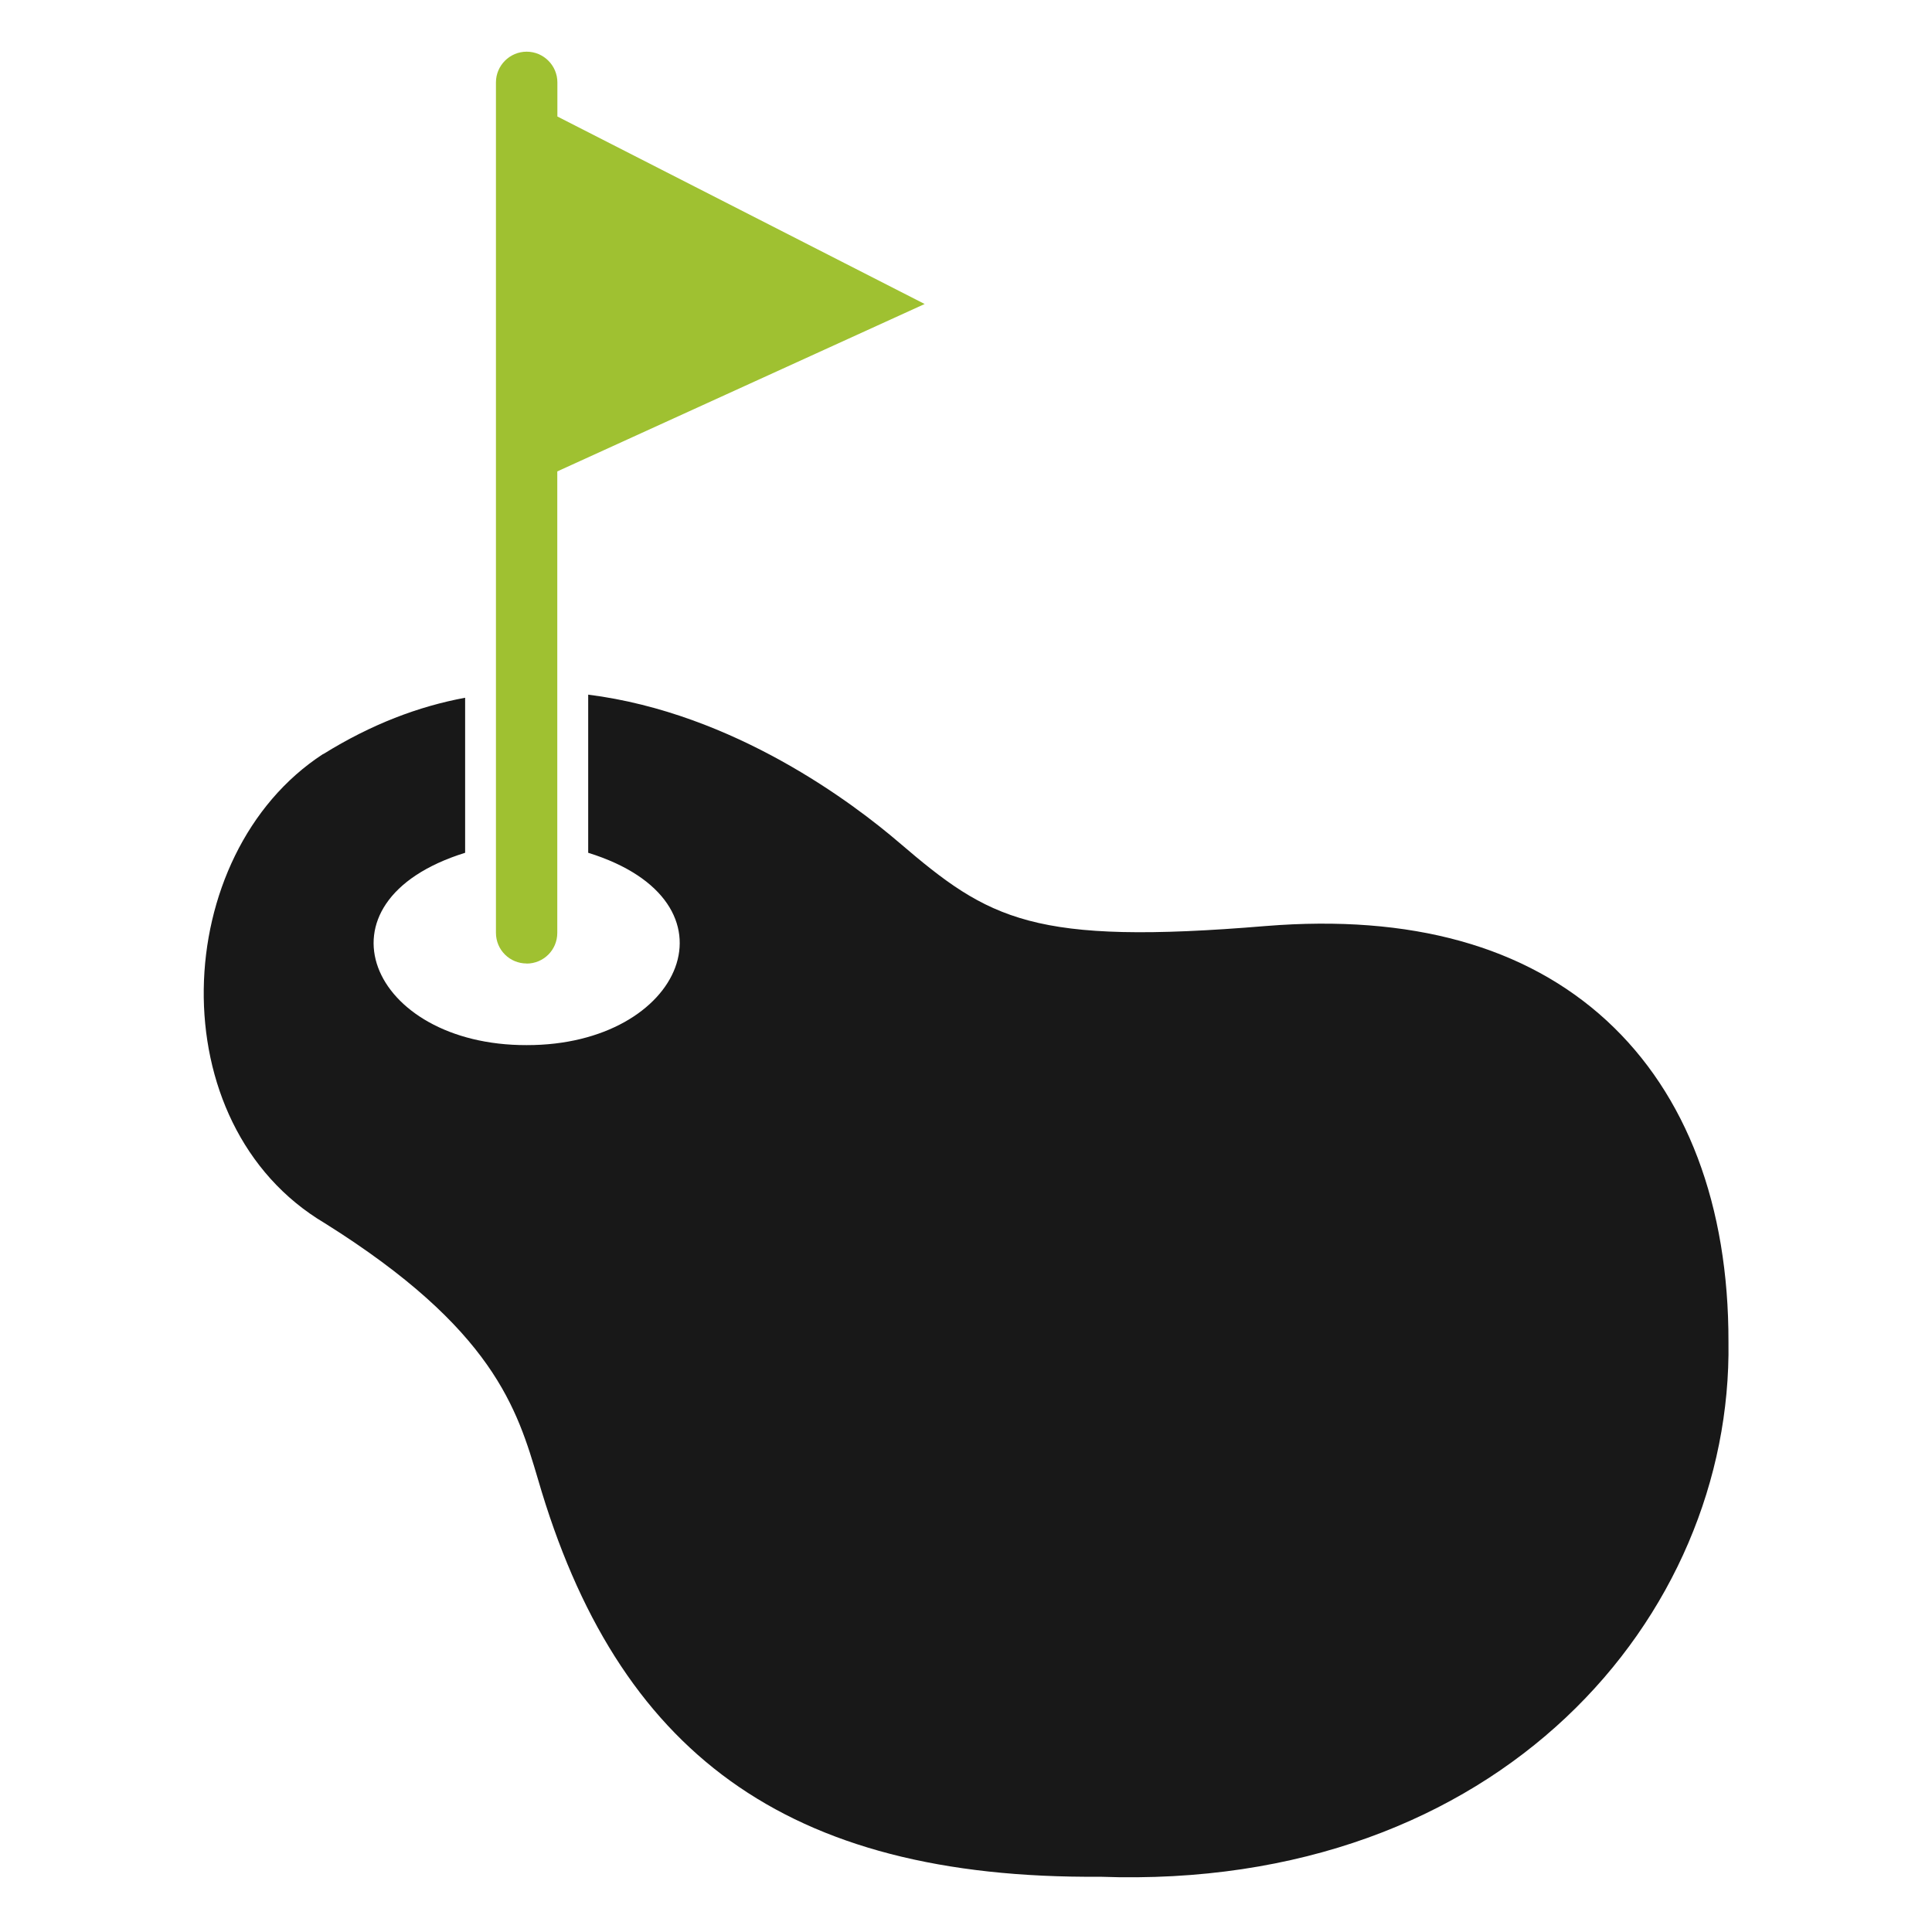
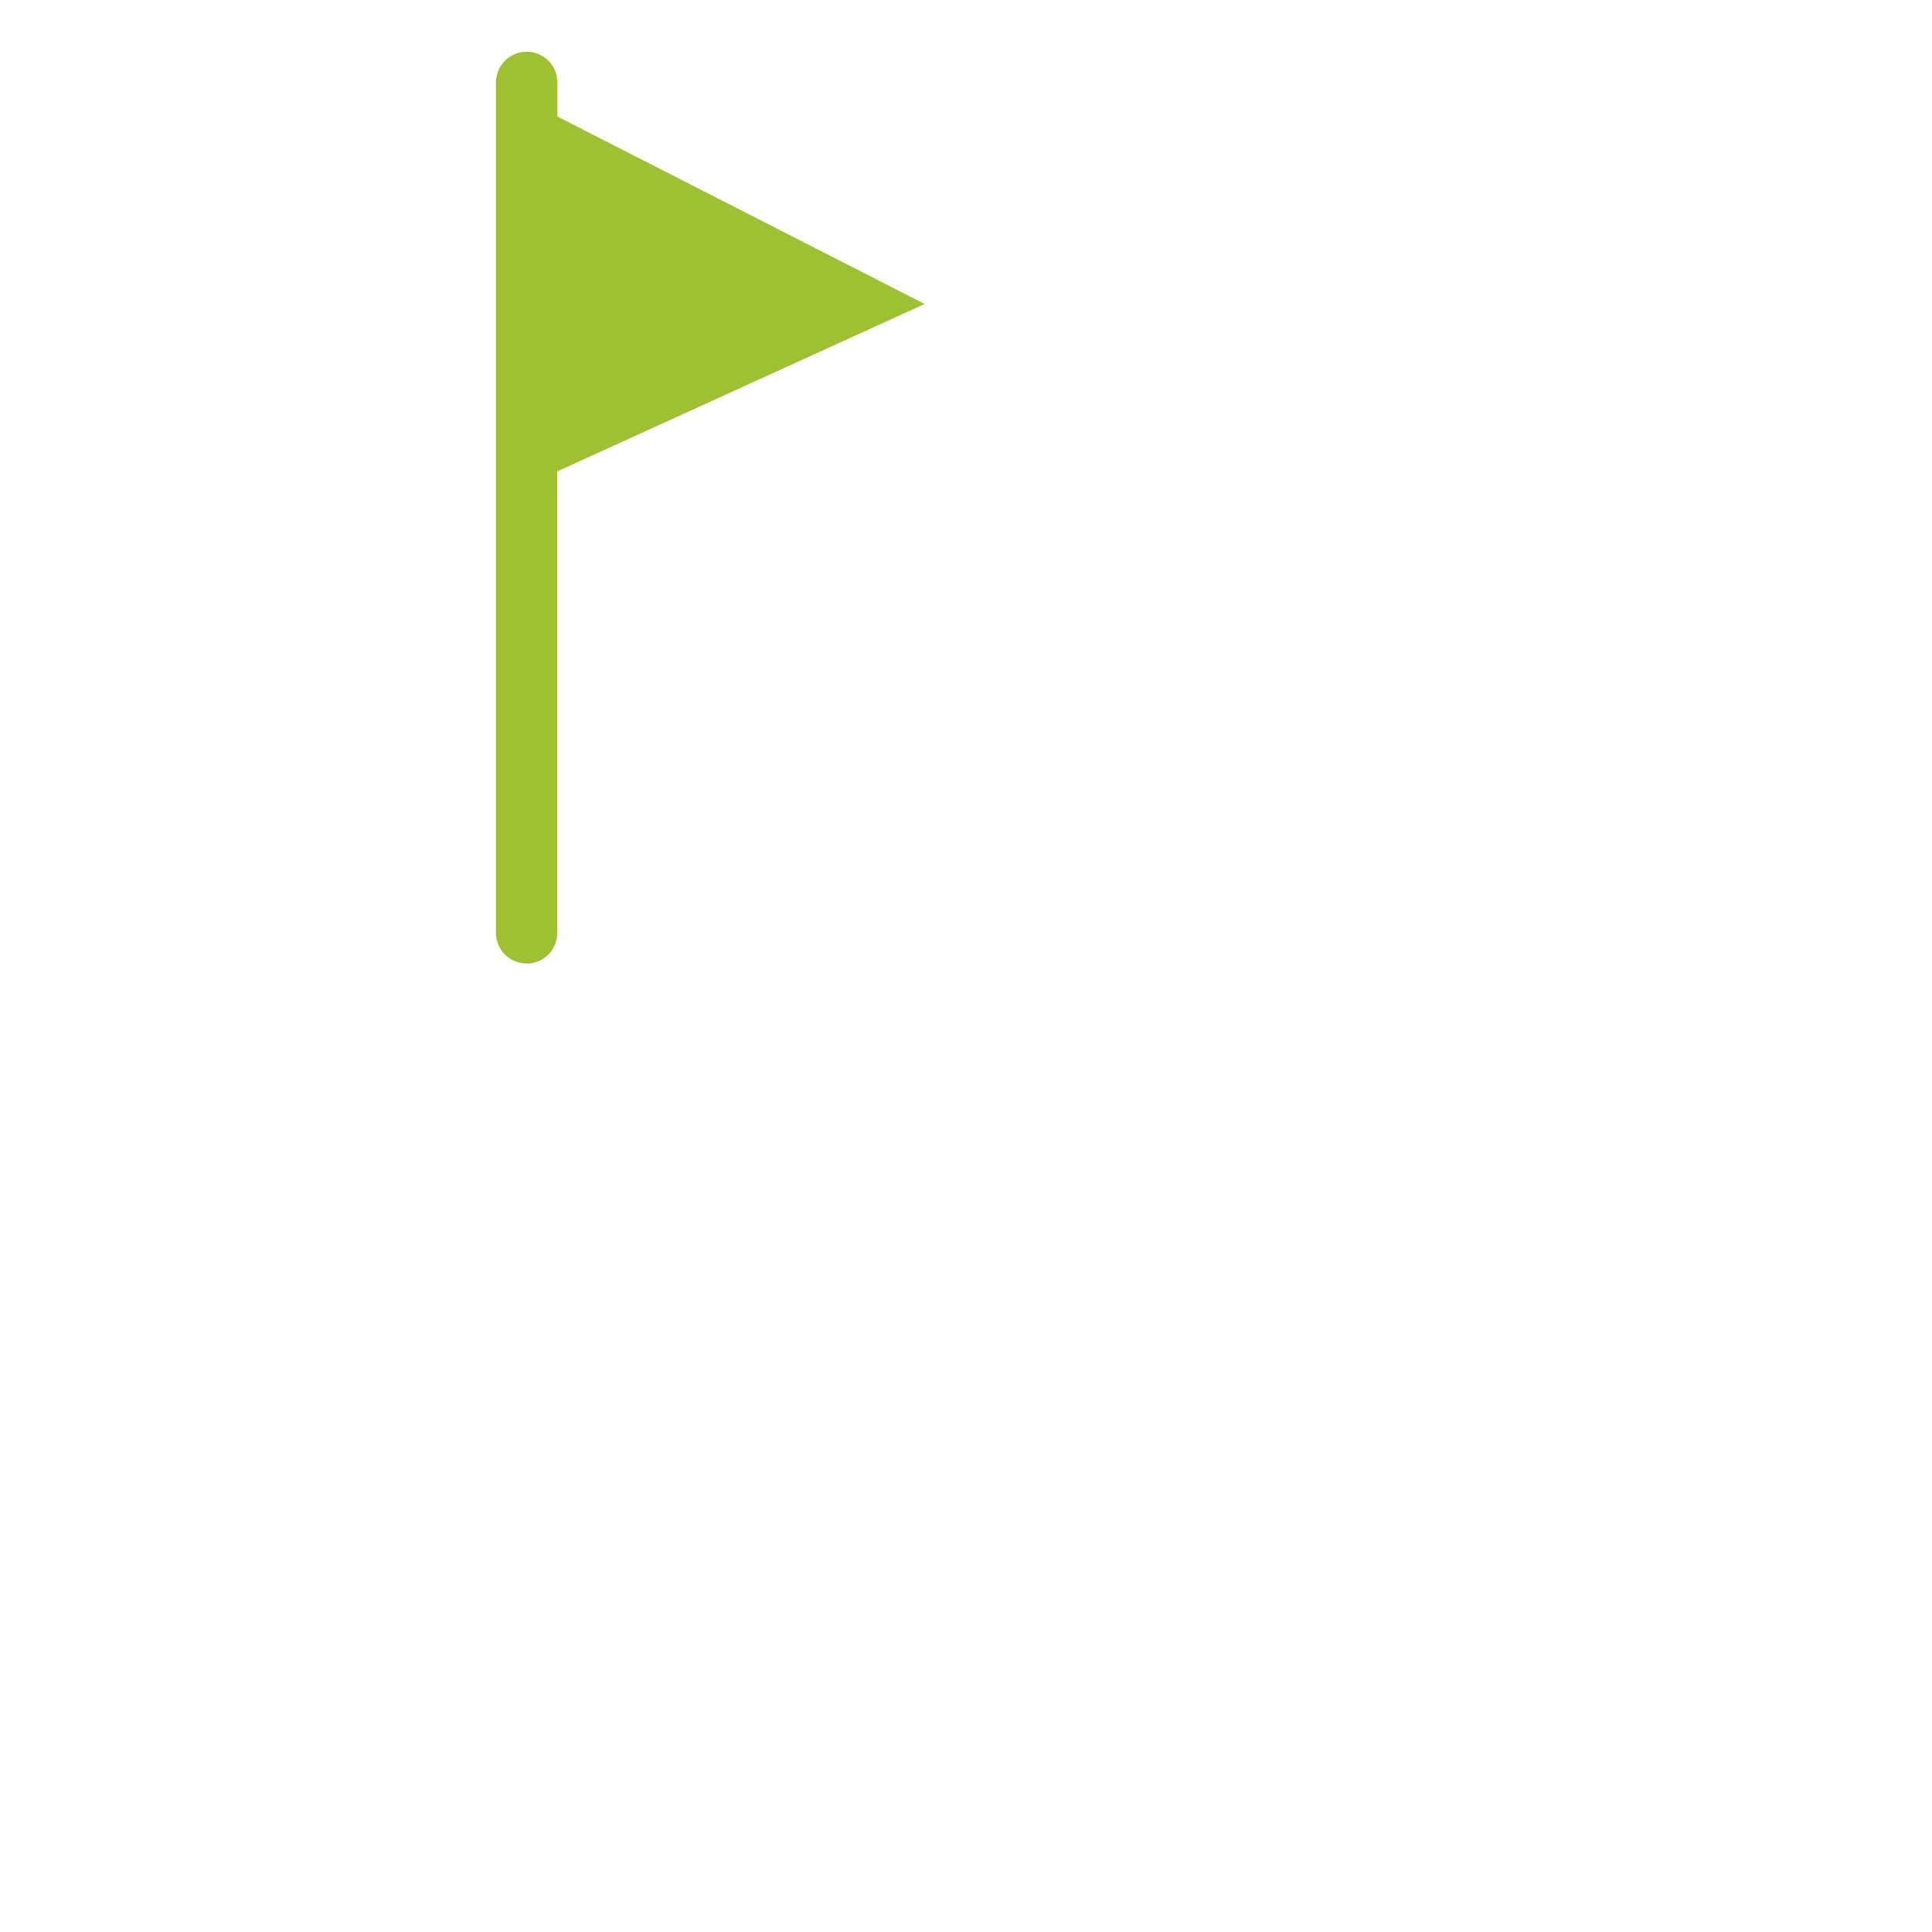
<svg xmlns="http://www.w3.org/2000/svg" id="Golf-Green_Safe" data-name="Golf-Green Safe" viewBox="0 0 200 200">
  <defs>
    <style> .cls-1 { fill: #9fc131; } .cls-2 { fill: #181818; } </style>
  </defs>
-   <path class="cls-2" d="m166.34,105.67c-8.41-7.74-20.29-11.02-35.29-9.81-24.17,2.01-28.63-.64-37.93-8.6-4.71-4.04-17.07-13.44-32.23-15.35v16.37c16.32,5.07,9.83,19.94-6.37,19.91-16.2.04-22.69-14.83-6.37-19.91v-16.05c-4.81.89-9.71,2.74-14.68,5.83h-.03c-15.91,10.35-17.08,38.34.19,48.57,17.49,10.96,19.91,19.24,22.07,26.53,8.17,28.13,25.55,41.37,58.16,41.12,41.49,1.5,65.49-27.03,65.07-55.35.03-14.14-4.33-25.64-12.58-33.25Z" />
  <path class="cls-1" d="m54.51,99.75c1.75,0,3.18-1.4,3.18-3.18v-47.77l38.03-17.33L57.7,12.06v-3.53c0-1.75-1.43-3.18-3.18-3.18s-3.18,1.43-3.18,3.18v88.03c0,1.78,1.43,3.18,3.18,3.18Z" />
</svg>